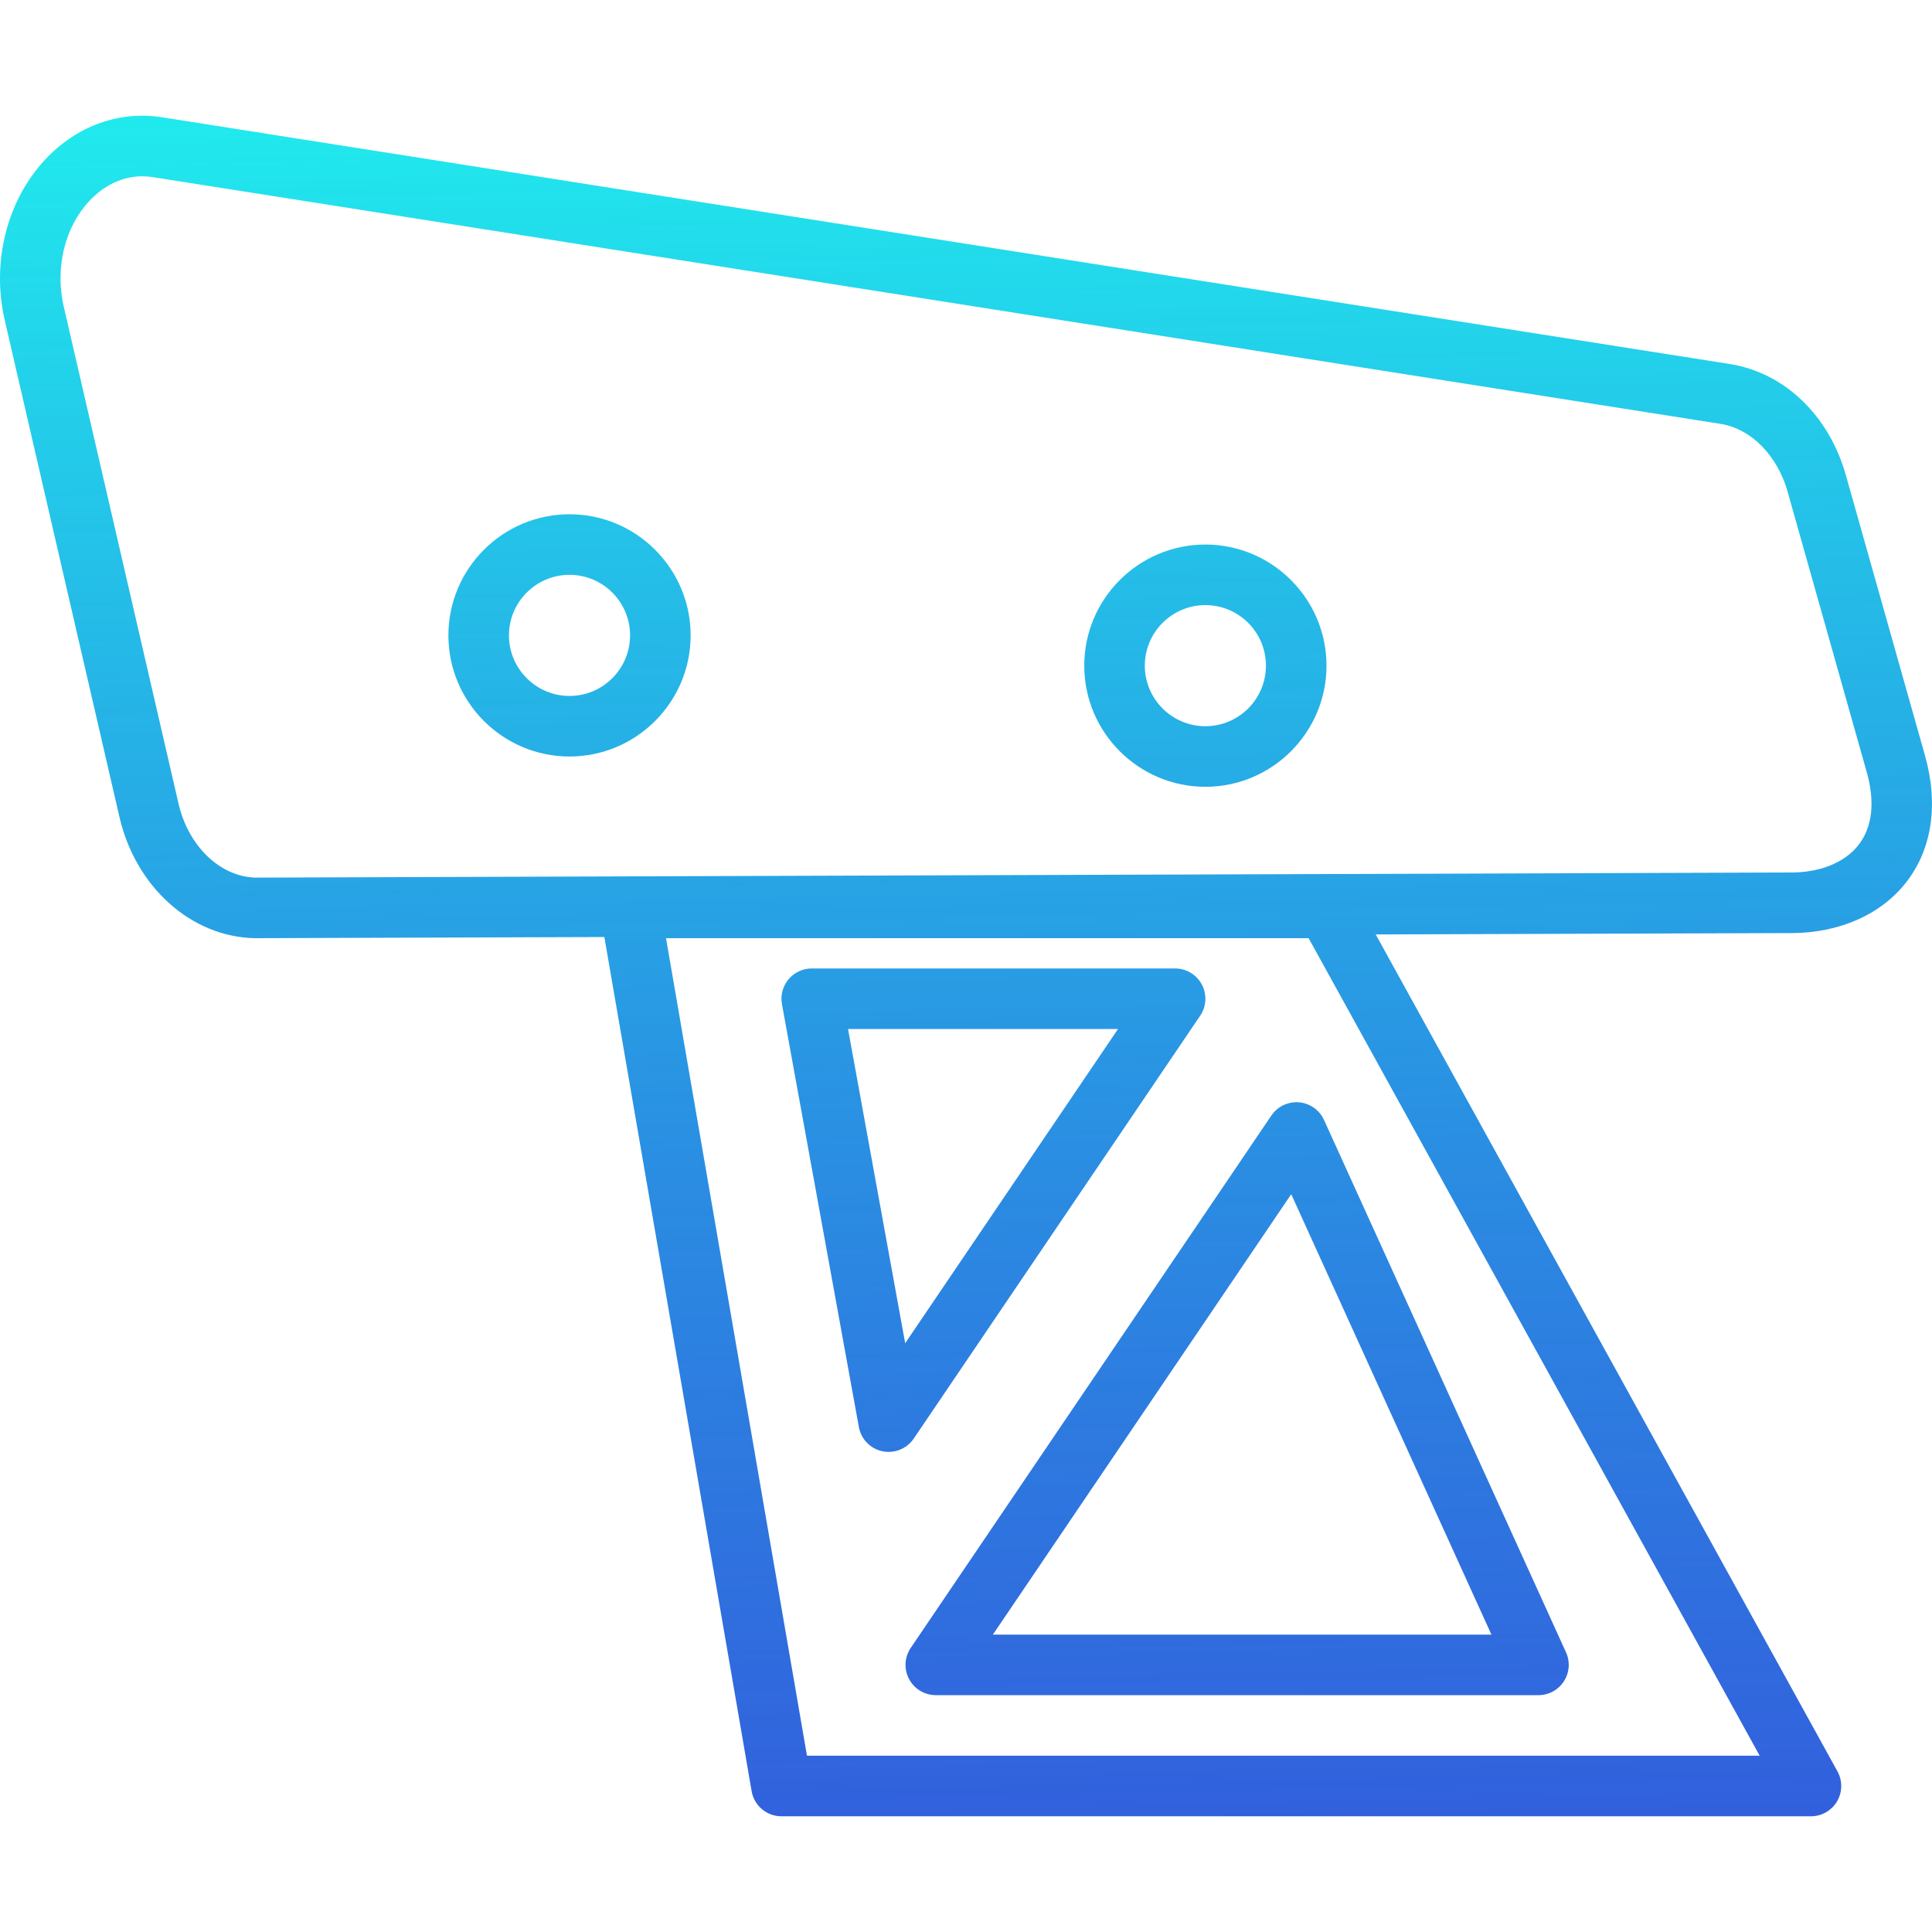
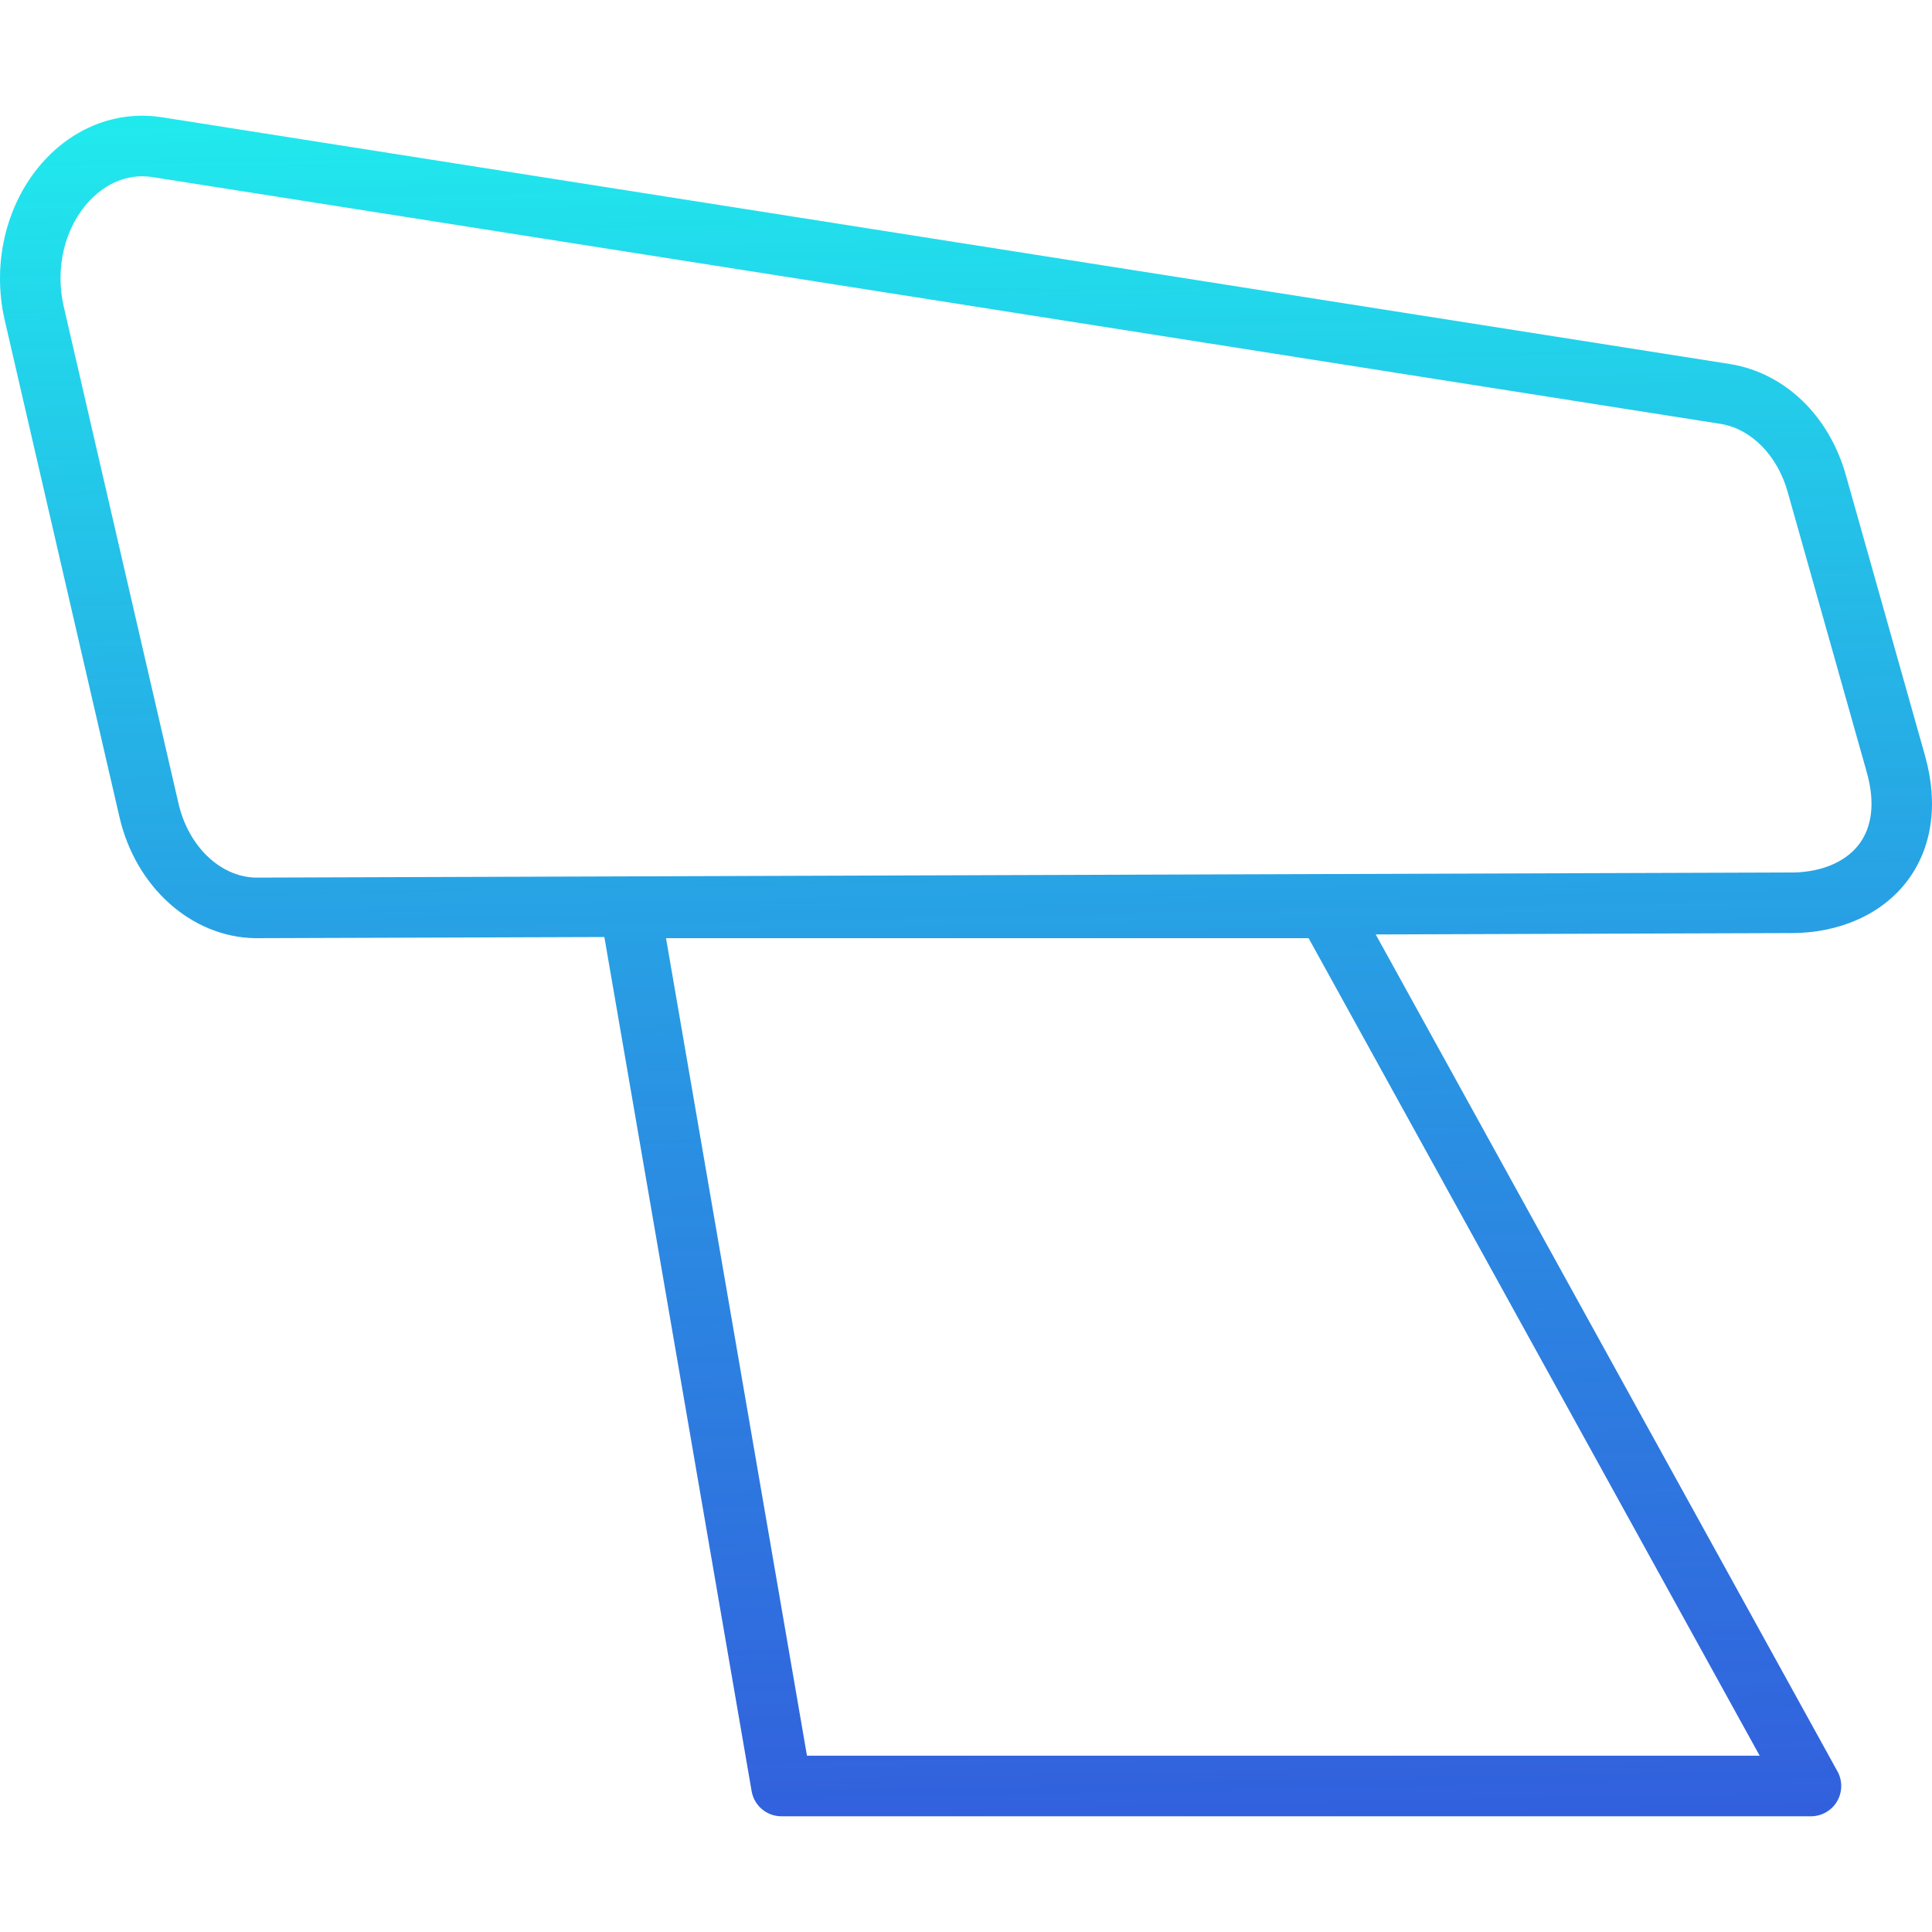
<svg xmlns="http://www.w3.org/2000/svg" xmlns:xlink="http://www.w3.org/1999/xlink" id="Layer_1" enable-background="new 0 0 510.447 510.447" viewBox="0 0 510.447 510.447">
  <linearGradient id="lg1">
    <stop offset="0" stop-color="#b40090" />
    <stop offset="0" stop-color="#0034d4" stop-opacity=".8" />
    <stop offset=".119" stop-color="#044bd7" stop-opacity=".824" />
    <stop offset="1" stop-color="#20f2ee" />
  </linearGradient>
  <linearGradient id="SVGID_1_" gradientUnits="userSpaceOnUse" x1="262.564" x2="252.375" xlink:href="#lg1" y1="498.262" y2="5.13" />
  <linearGradient id="SVGID_2_" gradientUnits="userSpaceOnUse" x1="328.038" x2="317.849" xlink:href="#lg1" y1="496.909" y2="3.777" />
  <linearGradient id="SVGID_3_" gradientUnits="userSpaceOnUse" x1="267.31" x2="257.121" xlink:href="#lg1" y1="498.164" y2="5.032" />
  <linearGradient id="SVGID_4_" gradientUnits="userSpaceOnUse" x1="157.34" x2="147.152" xlink:href="#lg1" y1="500.436" y2="7.304" />
  <linearGradient id="SVGID_5_" gradientUnits="userSpaceOnUse" x1="325.103" x2="314.915" xlink:href="#lg1" y1="496.97" y2="3.838" />
  <g>
    <path d="m508.619 199.71-20.931-74.171c-4.438-15.723-16.09-26.957-30.465-29.329l-20.051-3.16-394.096-62.02c-11.384-1.886-22.707 2.141-31.066 11.043-10.187 10.847-14.308 27.147-10.756 42.539l30.311 131.262c4.271 18.483 18.949 31.64 35.694 31.997.056.001.111.002.167.002h.029l41.95-.141 50.272-.167 7.118 41.257 31.79 184.41c.661 3.837 3.99 6.641 7.884 6.641h272c2.83 0 5.45-1.495 6.889-3.933s1.483-5.454.116-7.932l-121.999-221.123 108.719-.362c.32.006.639.01.956.01 12.788-.001 23.889-4.904 30.572-13.545 6.751-8.726 8.489-20.545 4.897-33.278zm-43.701 264.162h-251.71l-37.241-216h169.779l47.598 86.274zm26.149-240.674c-3.733 4.826-10.536 7.488-18.64 7.327-.065-.001-.132-.005-.194-.002l-404.722 1.35c-9.381-.249-17.744-8.295-20.356-19.6l-30.311-131.26c-2.367-10.257.249-20.981 6.828-27.986 2.392-2.547 7.149-6.449 13.885-6.449.95 0 1.94.078 2.968.248l414.151 65.18c8.007 1.321 14.92 8.339 17.614 17.882l20.93 74.167c2.213 7.842 1.468 14.461-2.153 19.143z" fill="url(#SVGID_1_)" />
-     <path d="m335.904 294.728-5.602 8.271c-3.425 5.055-6.764 9.983-10.015 14.795 0 0-.001 0-.001.001l-32.104 47.387c-19.557 28.866-35.142 51.871-47.558 70.204-1.66 2.452-1.831 5.62-.443 8.235s4.106 4.251 7.067 4.251h159.22c2.72 0 5.254-1.382 6.727-3.669s1.682-5.166.557-7.642l-51.46-113.2-12.48-27.46c-1.198-2.635-3.726-4.417-6.61-4.661-2.891-.235-5.675 1.091-7.298 3.488zm-73.575 137.144c10.845-16.011 23.749-35.058 39.1-57.716l32.104-47.387c.001-.002.002-.003.003-.005.001-.001.002-.002.003-.004 2.485-3.679 5.023-7.427 7.611-11.248l6.576 14.47 46.318 101.89z" fill="url(#SVGID_2_)" />
-     <path d="m241.413 380.09 42.001-62.012c.001-.001.002-.003.003-.004l33.676-49.714c1.661-2.451 1.832-5.62.444-8.235-1.388-2.616-4.106-4.252-7.067-4.252h-96c-2.372 0-4.622 1.053-6.143 2.875-1.52 1.821-2.153 4.224-1.729 6.558l6.79 37.31c0 .002.001.004.001.007l13.529 74.412c.581 3.198 3.04 5.727 6.221 6.397.551.116 1.104.172 1.651.172 2.618-.001 5.115-1.289 6.623-3.514zm-12.282-80.334c0-.002 0-.004-.001-.007l-5.074-27.877h71.331l-25.219 37.229c-.001.001-.002.003-.003.004l-31.011 45.786z" fill="url(#SVGID_3_)" />
-     <path d="m150.469 135.872c-17.645 0-32 14.355-32 32s14.355 32 32 32 32-14.355 32-32-14.355-32-32-32zm0 48c-8.822 0-16-7.178-16-16s7.178-16 16-16 16 7.178 16 16-7.178 16-16 16z" fill="url(#SVGID_4_)" />
-     <path d="m318.469 143.872c-17.645 0-32 14.355-32 32s14.355 32 32 32 32-14.355 32-32-14.355-32-32-32zm0 48c-8.822 0-16-7.178-16-16s7.178-16 16-16 16 7.178 16 16-7.178 16-16 16z" fill="url(#SVGID_5_)" />
  </g>
</svg>